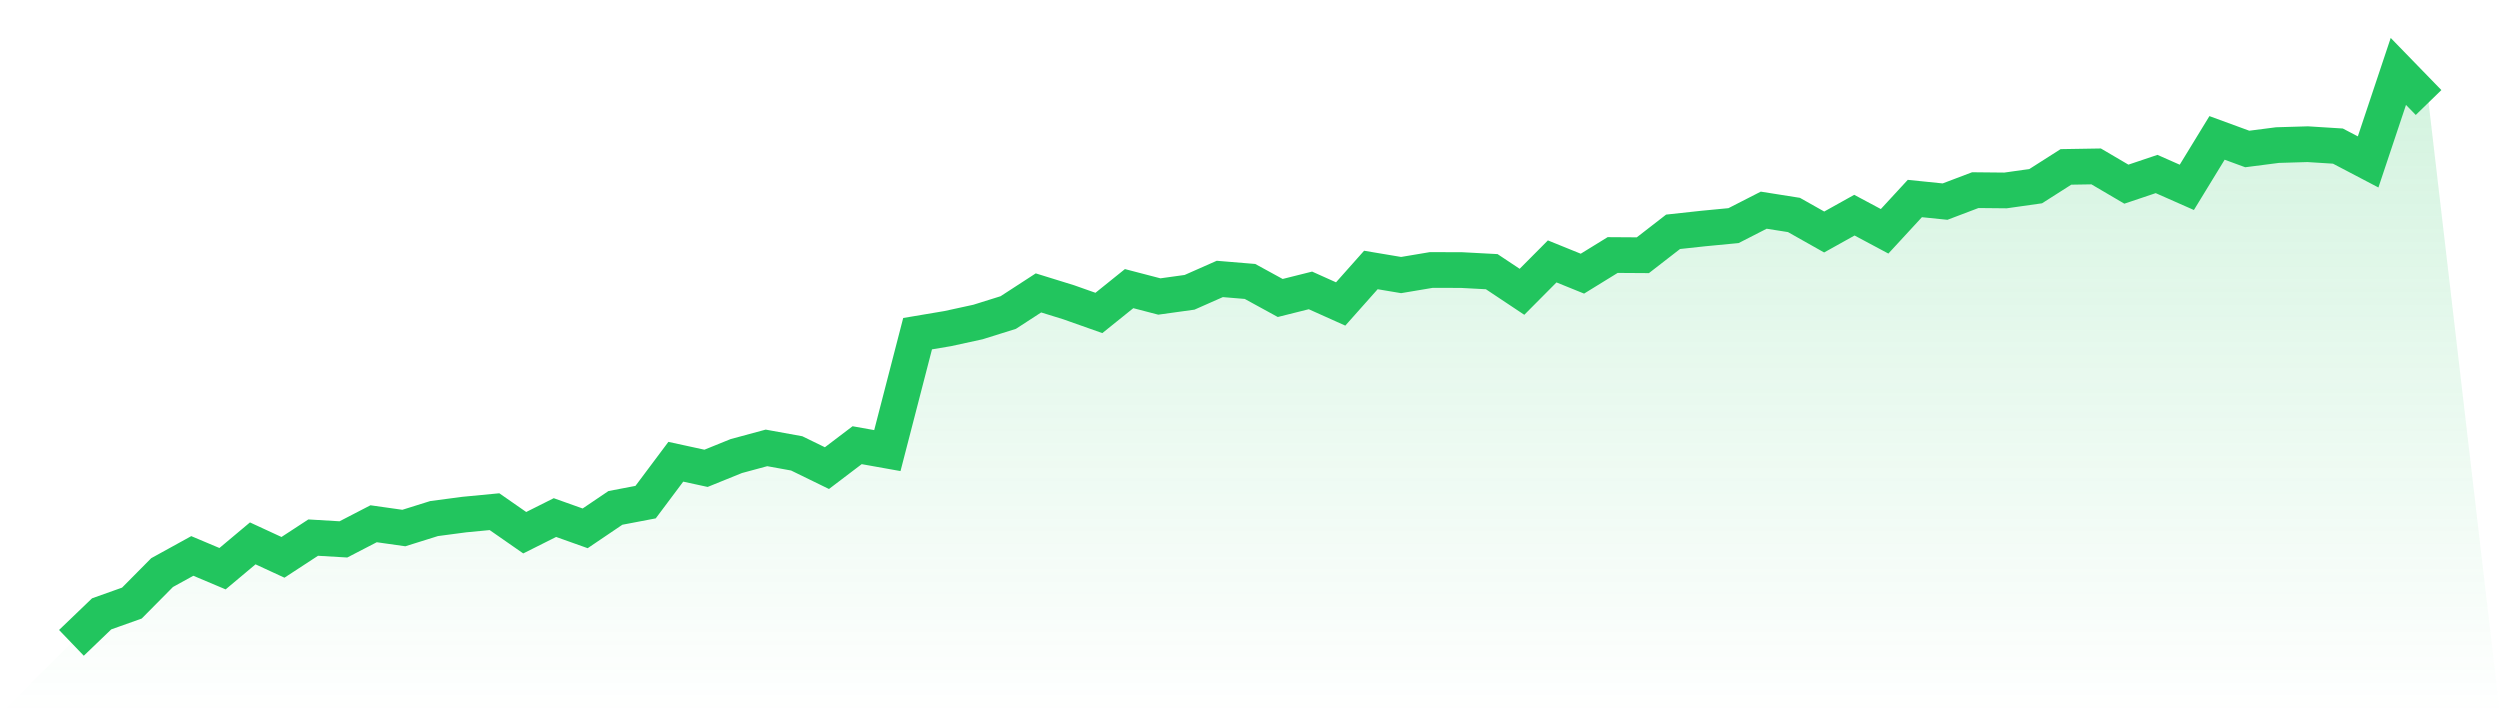
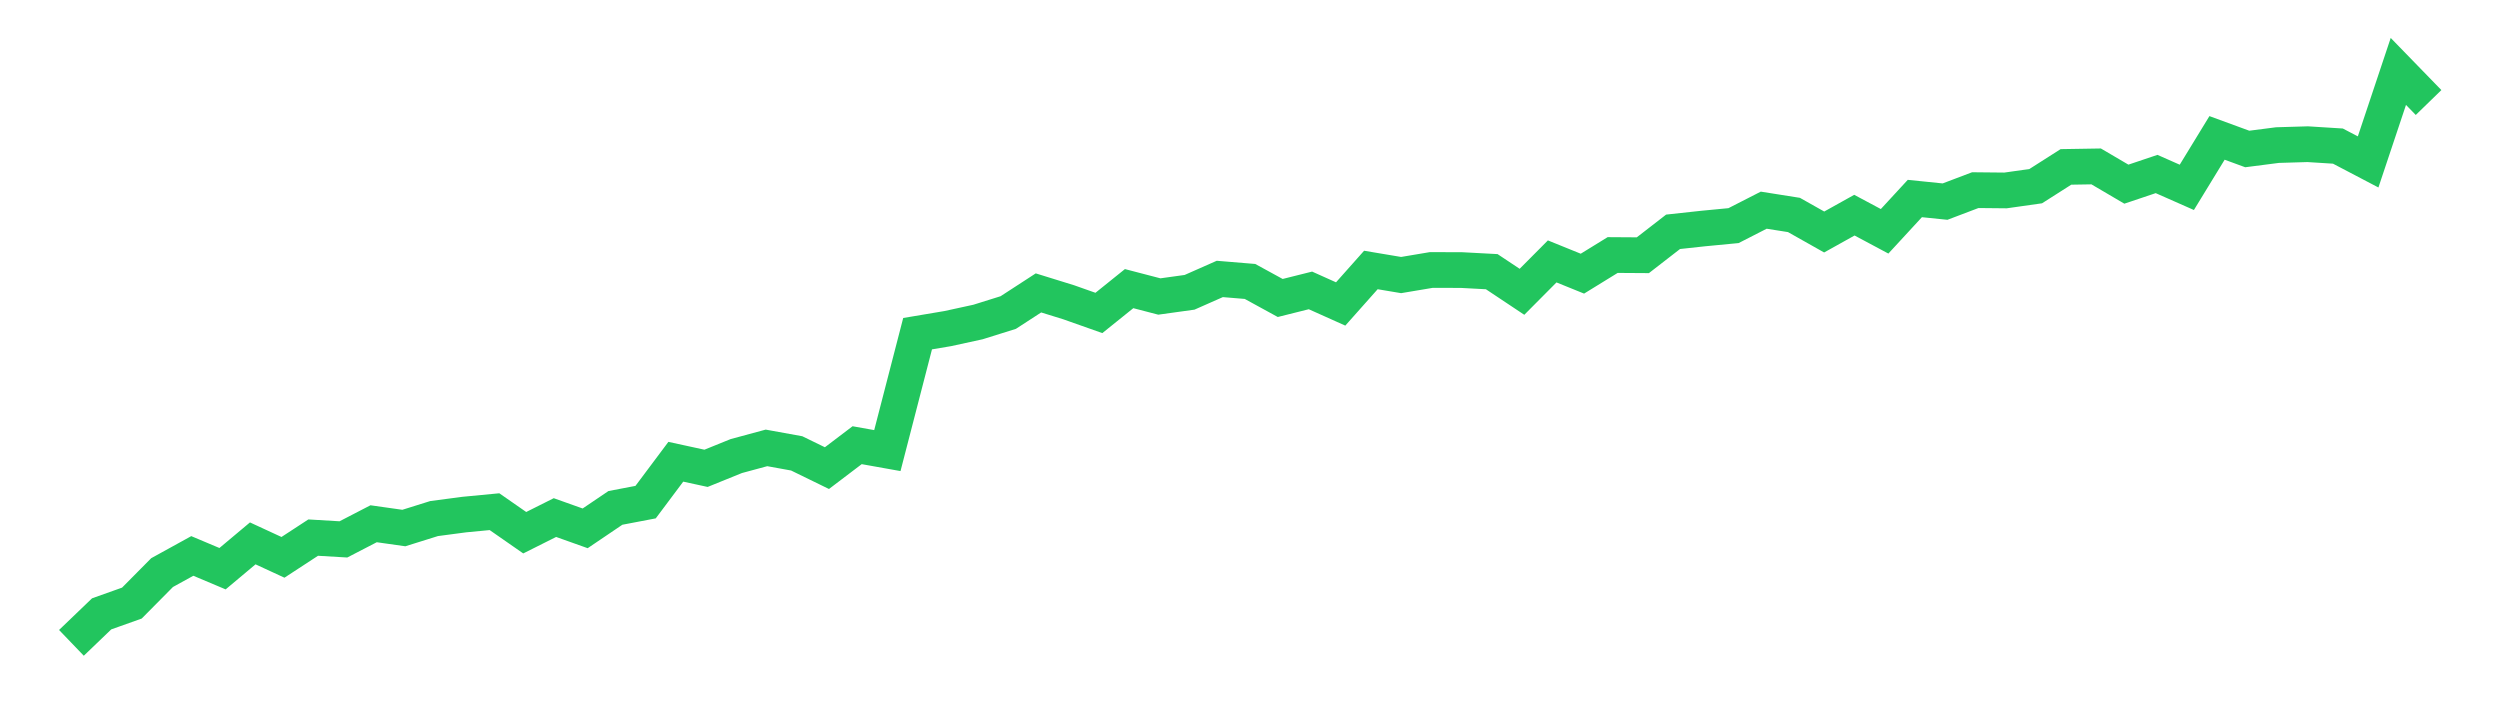
<svg xmlns="http://www.w3.org/2000/svg" viewBox="0 0 140 40">
  <defs>
    <linearGradient id="gradient" x1="0" x2="0" y1="0" y2="1">
      <stop offset="0%" stop-color="#22c55e" stop-opacity="0.2" />
      <stop offset="100%" stop-color="#22c55e" stop-opacity="0" />
    </linearGradient>
  </defs>
-   <path d="M4,36 L4,36 L5.692,34.376 L7.385,33.773 L9.077,32.065 L10.769,31.133 L12.462,31.847 L14.154,30.429 L15.846,31.211 L17.538,30.106 L19.231,30.206 L20.923,29.33 L22.615,29.57 L24.308,29.04 L26,28.816 L27.692,28.654 L29.385,29.832 L31.077,28.984 L32.769,29.587 L34.462,28.442 L36.154,28.119 L37.846,25.858 L39.538,26.226 L41.231,25.54 L42.923,25.082 L44.615,25.389 L46.308,26.215 L48,24.931 L49.692,25.233 L51.385,18.686 L53.077,18.401 L54.769,18.032 L56.462,17.502 L58.154,16.403 L59.846,16.927 L61.538,17.525 L63.231,16.163 L64.923,16.604 L66.615,16.369 L68.308,15.621 L70,15.761 L71.692,16.687 L73.385,16.263 L75.077,17.022 L76.769,15.119 L78.462,15.403 L80.154,15.119 L81.846,15.124 L83.538,15.214 L85.231,16.341 L86.923,14.639 L88.615,15.325 L90.308,14.282 L92,14.293 L93.692,12.981 L95.385,12.797 L97.077,12.635 L98.769,11.77 L100.462,12.038 L102.154,12.992 L103.846,12.049 L105.538,12.953 L107.231,11.117 L108.923,11.29 L110.615,10.648 L112.308,10.665 L114,10.425 L115.692,9.347 L117.385,9.319 L119.077,10.313 L120.769,9.744 L122.462,10.492 L124.154,7.723 L125.846,8.343 L127.538,8.125 L129.231,8.075 L130.923,8.181 L132.615,9.068 L134.308,4 L136,5.741 L140,40 L0,40 z" fill="url(#gradient)" />
  <path d="M4,36 L4,36 L5.692,34.376 L7.385,33.773 L9.077,32.065 L10.769,31.133 L12.462,31.847 L14.154,30.429 L15.846,31.211 L17.538,30.106 L19.231,30.206 L20.923,29.33 L22.615,29.57 L24.308,29.04 L26,28.816 L27.692,28.654 L29.385,29.832 L31.077,28.984 L32.769,29.587 L34.462,28.442 L36.154,28.119 L37.846,25.858 L39.538,26.226 L41.231,25.54 L42.923,25.082 L44.615,25.389 L46.308,26.215 L48,24.931 L49.692,25.233 L51.385,18.686 L53.077,18.401 L54.769,18.032 L56.462,17.502 L58.154,16.403 L59.846,16.927 L61.538,17.525 L63.231,16.163 L64.923,16.604 L66.615,16.369 L68.308,15.621 L70,15.761 L71.692,16.687 L73.385,16.263 L75.077,17.022 L76.769,15.119 L78.462,15.403 L80.154,15.119 L81.846,15.124 L83.538,15.214 L85.231,16.341 L86.923,14.639 L88.615,15.325 L90.308,14.282 L92,14.293 L93.692,12.981 L95.385,12.797 L97.077,12.635 L98.769,11.77 L100.462,12.038 L102.154,12.992 L103.846,12.049 L105.538,12.953 L107.231,11.117 L108.923,11.29 L110.615,10.648 L112.308,10.665 L114,10.425 L115.692,9.347 L117.385,9.319 L119.077,10.313 L120.769,9.744 L122.462,10.492 L124.154,7.723 L125.846,8.343 L127.538,8.125 L129.231,8.075 L130.923,8.181 L132.615,9.068 L134.308,4 L136,5.741" fill="none" stroke="#22c55e" stroke-width="2" />
</svg>